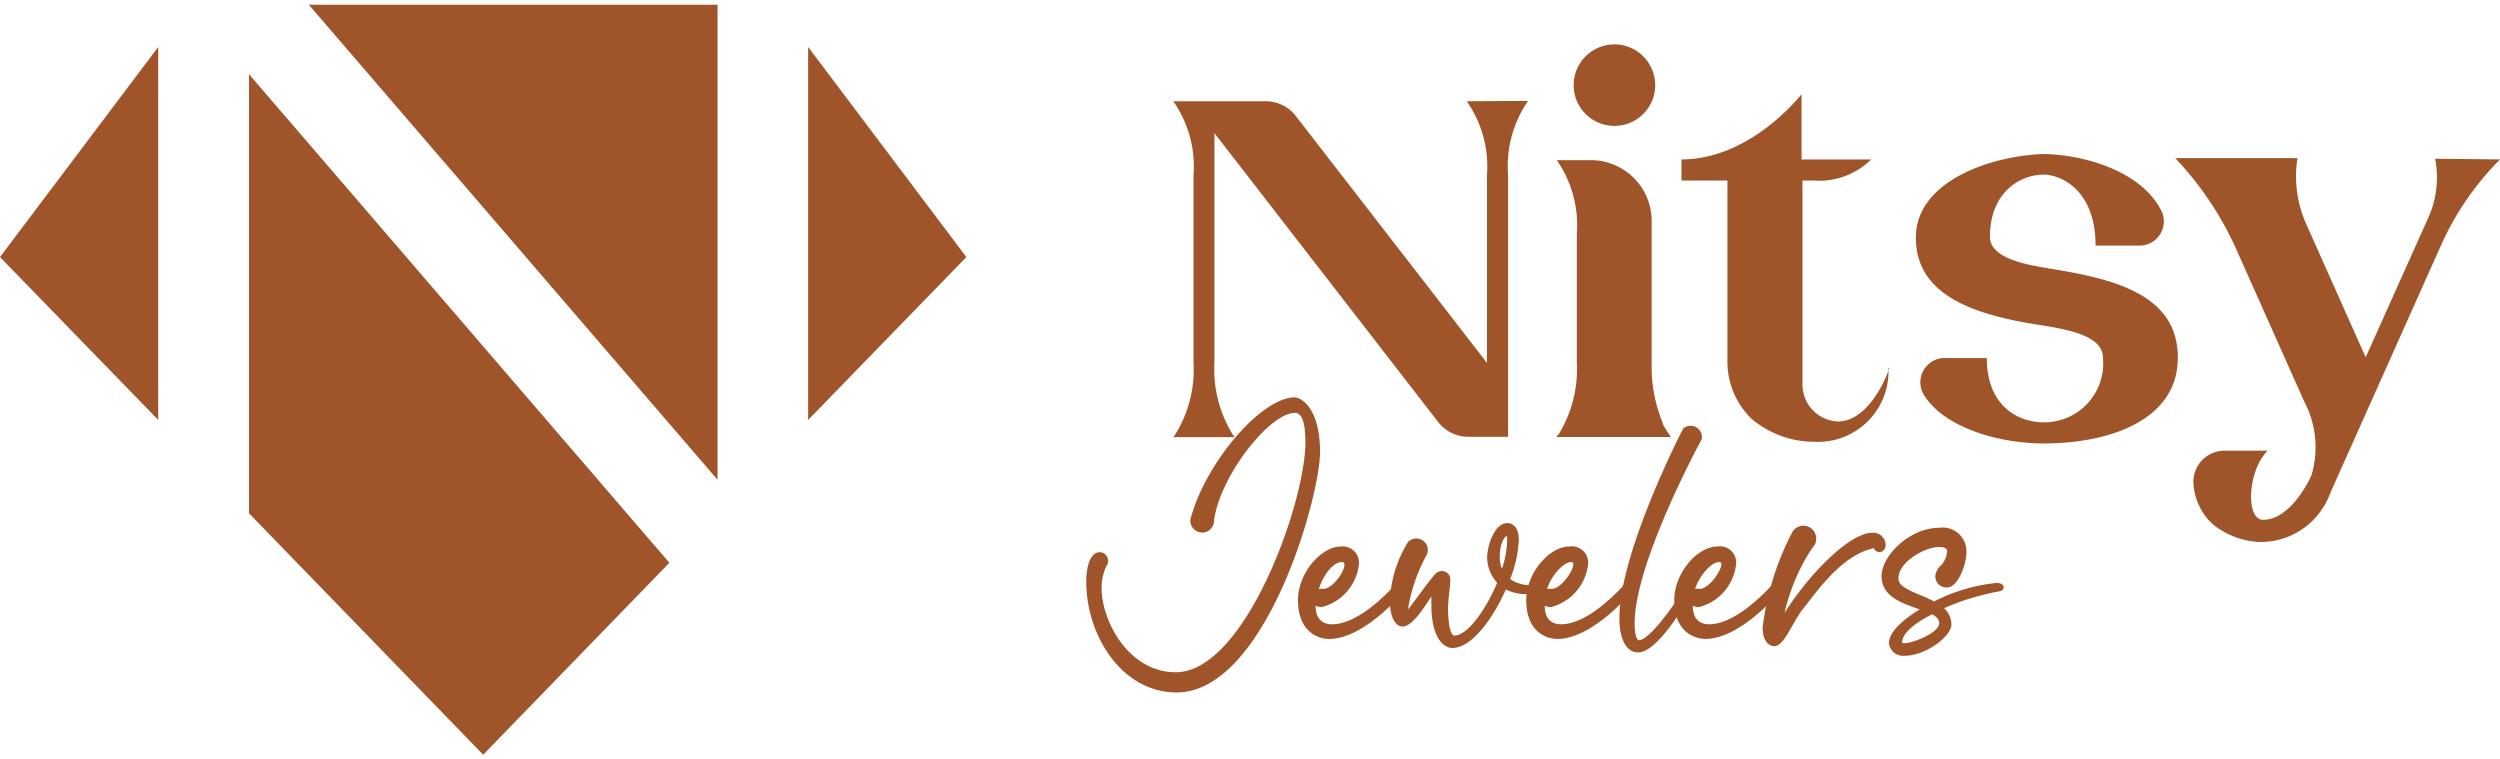
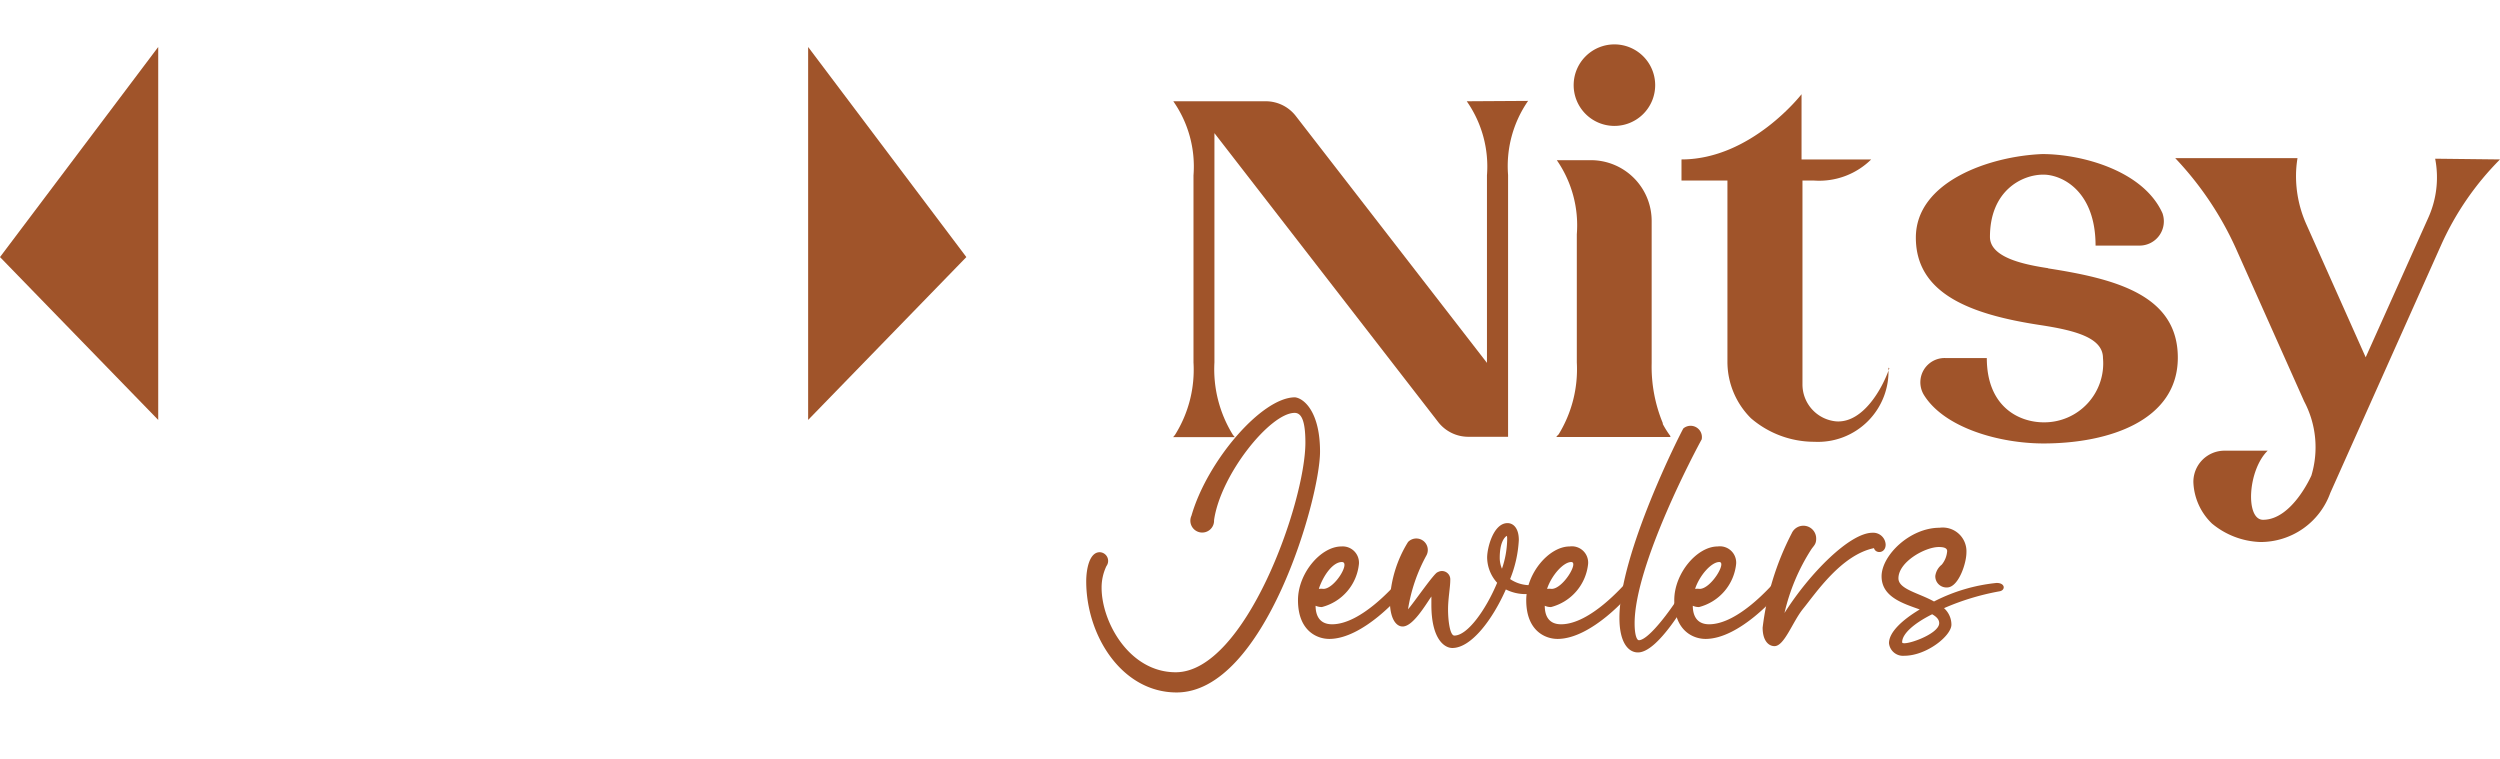
<svg xmlns="http://www.w3.org/2000/svg" height="41px" width="135px" viewBox="0 0 134.94 40.47">
  <defs>
    <style>.cls-1{fill:#a0542a;}</style>
  </defs>
  <g data-sanitized-data-name="Layer 2" data-name="Layer 2" id="Layer_2">
    <g data-sanitized-data-name="Layer 1" data-name="Layer 1" id="Layer_1-2">
-       <polygon points="38.73 25.64 38.73 0 26.08 0 16.67 0 38.73 25.64" class="cls-1" />
      <polygon points="43.62 2.28 43.62 22.41 52.16 13.62 43.62 2.28" class="cls-1" />
-       <polygon points="13.44 3.75 13.44 27.45 26.08 40.48 36.13 30.12 13.44 3.75" class="cls-1" />
      <polygon points="8.54 2.28 0 13.62 8.54 22.41 8.54 2.28" class="cls-1" />
      <path d="M82.48,5.19a6.18,6.18,0,0,0-1.08,4V23.32H79.25a2.06,2.06,0,0,1-1.61-.78L65.55,6.93V19.31a6.72,6.72,0,0,0,1,3.91l.1.12H63.32l.1-.12a6.61,6.61,0,0,0,1-3.91V9.21a6.14,6.14,0,0,0-1.09-4h5a2.05,2.05,0,0,1,1.6.78L80.26,19.33V9.21a6.14,6.14,0,0,0-1.09-4Z" class="cls-1" />
      <path d="M84.11,23.22a6.72,6.72,0,0,0,1-3.91V12.39a6.17,6.17,0,0,0-1.08-4h1.84a3.28,3.28,0,0,1,3.28,3.29v7.66a8,8,0,0,0,.6,3.24l0,.05a4.87,4.87,0,0,0,.41.65l0,.05H84l.11-.13Zm3-16.68a2.2,2.2,0,1,1,2.23-2.2,2.2,2.2,0,0,1-2.23,2.2Z" class="cls-1" />
      <path d="M101.93,19.59a3.81,3.81,0,0,1-4,4,5.24,5.24,0,0,1-3.42-1.27,4.3,4.3,0,0,1-1.27-3V9.49H90.76V8.35c3.76,0,6.48-3.52,6.48-3.52V8.35H101a4,4,0,0,1-3.08,1.14h-.63v11a2,2,0,0,0,1.84,2c1.45.08,2.49-1.81,2.85-2.87Z" class="cls-1" />
      <path d="M110.55,14.23c3.67.57,7,1.45,7,4.82s-3.68,4.63-7.25,4.63c-2.36,0-5.34-.83-6.45-2.61a1.31,1.31,0,0,1,1.16-2h2.23c0,2.61,1.71,3.47,3.08,3.47a3.18,3.18,0,0,0,3.19-3.47c0-1.11-1.53-1.5-3.45-1.79-3.7-.57-6.65-1.68-6.65-4.71s4-4.4,6.83-4.51c2.1,0,5.44.88,6.48,3.19A1.31,1.31,0,0,1,115.47,13h-2.36c0-2.95-1.81-3.83-2.82-3.83-1.17,0-2.88.88-2.88,3.36,0,1.09,1.74,1.48,3.14,1.69Z" class="cls-1" />
      <path d="M134.94,8.35a15.56,15.56,0,0,0-3.16,4.58l-6,13.42A4,4,0,0,1,122,29a4.31,4.31,0,0,1-2.61-1,3.27,3.27,0,0,1-1-2.22,1.68,1.68,0,0,1,1.68-1.71h2.33c-1.08,1.06-1.21,3.73-.25,3.73,1.57,0,2.61-2.39,2.61-2.39a5.29,5.29,0,0,0-.39-4l-3.7-8.29a17.61,17.61,0,0,0-3.26-4.84h6.6a5.84,5.84,0,0,0-.08.93,6.38,6.38,0,0,0,.57,2.67l3.19,7.15,3.36-7.49a5.29,5.29,0,0,0,.39-3.23Z" class="cls-1" />
      <path d="M71.25,24.12c0,2.55-3,13-7.74,13-2.95,0-4.88-3.06-4.88-6,0-.62.16-1.57.73-1.57a.47.47,0,0,1,.36.75,2.69,2.69,0,0,0-.26,1.17c0,1.84,1.49,4.56,4,4.56,3.74,0,7-9.15,7-12.4,0-1.22-.23-1.6-.58-1.6-1.32,0-4,3.33-4.35,5.79a.64.64,0,1,1-1.22-.24c.84-2.93,3.78-6.39,5.59-6.39C70.4,21.25,71.25,22,71.25,24.12Z" class="cls-1" />
      <path d="M75.86,31.53c-.22.35-2.29,2.7-4.11,2.7-.68,0-1.69-.45-1.69-2.09,0-1.46,1.24-2.9,2.34-2.9a.88.88,0,0,1,.95.94,2.68,2.68,0,0,1-2,2.33.83.83,0,0,1-.34-.07c0,.45.16,1,.89,1,1.58,0,3.38-2.12,3.54-2.27A.25.25,0,0,1,75.86,31.53Zm-4.67,0a1,1,0,0,1,.24,0c.61,0,1.48-1.45,1-1.45S71.44,30.78,71.19,31.51Z" class="cls-1" />
      <path d="M83.31,31.61a2,2,0,0,1-.92.2,2.35,2.35,0,0,1-1.11-.25c-.72,1.63-1.87,3.16-2.89,3.16-.42,0-1.13-.47-1.13-2.33v-.45c-.33.48-1,1.62-1.55,1.62-.36,0-.69-.43-.69-1.4A6.53,6.53,0,0,1,76,29a.62.62,0,0,1,1,.71,8.9,8.9,0,0,0-1,2.92c.27-.29,1.44-2,1.6-2a.45.45,0,0,1,.68.42c0,.4-.12,1-.12,1.59s.1,1.41.34,1.41c.71,0,1.7-1.39,2.31-2.85a2.06,2.06,0,0,1-.54-1.36c0-.53.34-1.86,1.1-1.86.32,0,.61.28.61.91A6.51,6.51,0,0,1,81.51,31a1.91,1.91,0,0,0,1.08.33c.33,0,.38-.08.63-.08S83.53,31.48,83.31,31.61Zm-2-2.93c-.15.11-.36.42-.36,1.17a1.48,1.48,0,0,0,.12.59,5.13,5.13,0,0,0,.28-1.52C81.35,28.84,81.36,28.63,81.31,28.68Z" class="cls-1" />
      <path d="M88.18,31.53c-.22.35-2.29,2.7-4.11,2.7-.68,0-1.69-.45-1.69-2.09,0-1.46,1.24-2.9,2.34-2.9a.88.88,0,0,1,1,.94,2.69,2.69,0,0,1-2,2.33.77.77,0,0,1-.34-.07c0,.45.15,1,.88,1,1.58,0,3.38-2.12,3.54-2.27A.25.25,0,0,1,88.18,31.53Zm-4.67,0a1,1,0,0,1,.24,0c.61,0,1.48-1.45,1.06-1.45S83.76,30.78,83.51,31.51Z" class="cls-1" />
      <path d="M91.85,23.46c-.31.56-3.62,6.77-3.62,9.93,0,.63.12.91.23.91.55,0,1.91-1.85,2.56-3,.16-.28.59-.05.39.31-.36.61-1.91,3.35-3,3.35-.53,0-1-.55-1-1.86,0-3.49,3.31-10,3.45-10.23A.61.61,0,0,1,91.85,23.46Z" class="cls-1" />
      <path d="M96.17,31.53c-.22.35-2.29,2.7-4.11,2.7-.68,0-1.69-.45-1.69-2.09,0-1.46,1.24-2.9,2.34-2.9a.88.88,0,0,1,1,.94,2.69,2.69,0,0,1-2,2.33.77.77,0,0,1-.34-.07c0,.45.16,1,.88,1,1.58,0,3.38-2.12,3.54-2.27A.25.25,0,0,1,96.17,31.53Zm-4.67,0a1,1,0,0,1,.24,0c.61,0,1.48-1.45,1.06-1.45S91.75,30.78,91.5,31.51Z" class="cls-1" />
      <path d="M101.78,29.14c0,.48-.54.51-.63.19-1.77.37-3.14,2.43-3.84,3.29-.56.7-1,2-1.53,2-.31,0-.64-.28-.64-1a14.93,14.93,0,0,1,1.57-5.09.69.69,0,0,1,1.32.3c0,.29-.13.37-.26.56a10.82,10.82,0,0,0-1.45,3.44c1.36-2.15,3.53-4.33,4.75-4.33A.67.67,0,0,1,101.78,29.14Z" class="cls-1" />
      <path d="M107.93,31.66a13.42,13.42,0,0,0-3,.91,1.2,1.2,0,0,1,.4.89c0,.6-1.34,1.68-2.55,1.68a.76.76,0,0,1-.82-.68c0-.59.71-1.25,1.66-1.82-.89-.32-2.06-.67-2.06-1.79s1.52-2.62,3.13-2.62a1.28,1.28,0,0,1,1.45,1.33c0,.6-.42,1.83-1,1.89a.61.61,0,0,1-.48-.15.6.6,0,0,1-.2-.47.94.94,0,0,1,.35-.61,1.3,1.3,0,0,0,.29-.73c0-.16-.17-.22-.45-.22-.74,0-2.18.8-2.18,1.69,0,.59,1.1.79,1.92,1.25a9.43,9.43,0,0,1,3.37-1C108.24,31.2,108.26,31.6,107.93,31.66Zm-3.26,1.72c0-.2-.15-.35-.38-.48-1,.5-1.62,1.06-1.62,1.51C102.67,34.66,104.67,34,104.67,33.38Z" class="cls-1" />
    </g>
  </g>
</svg>